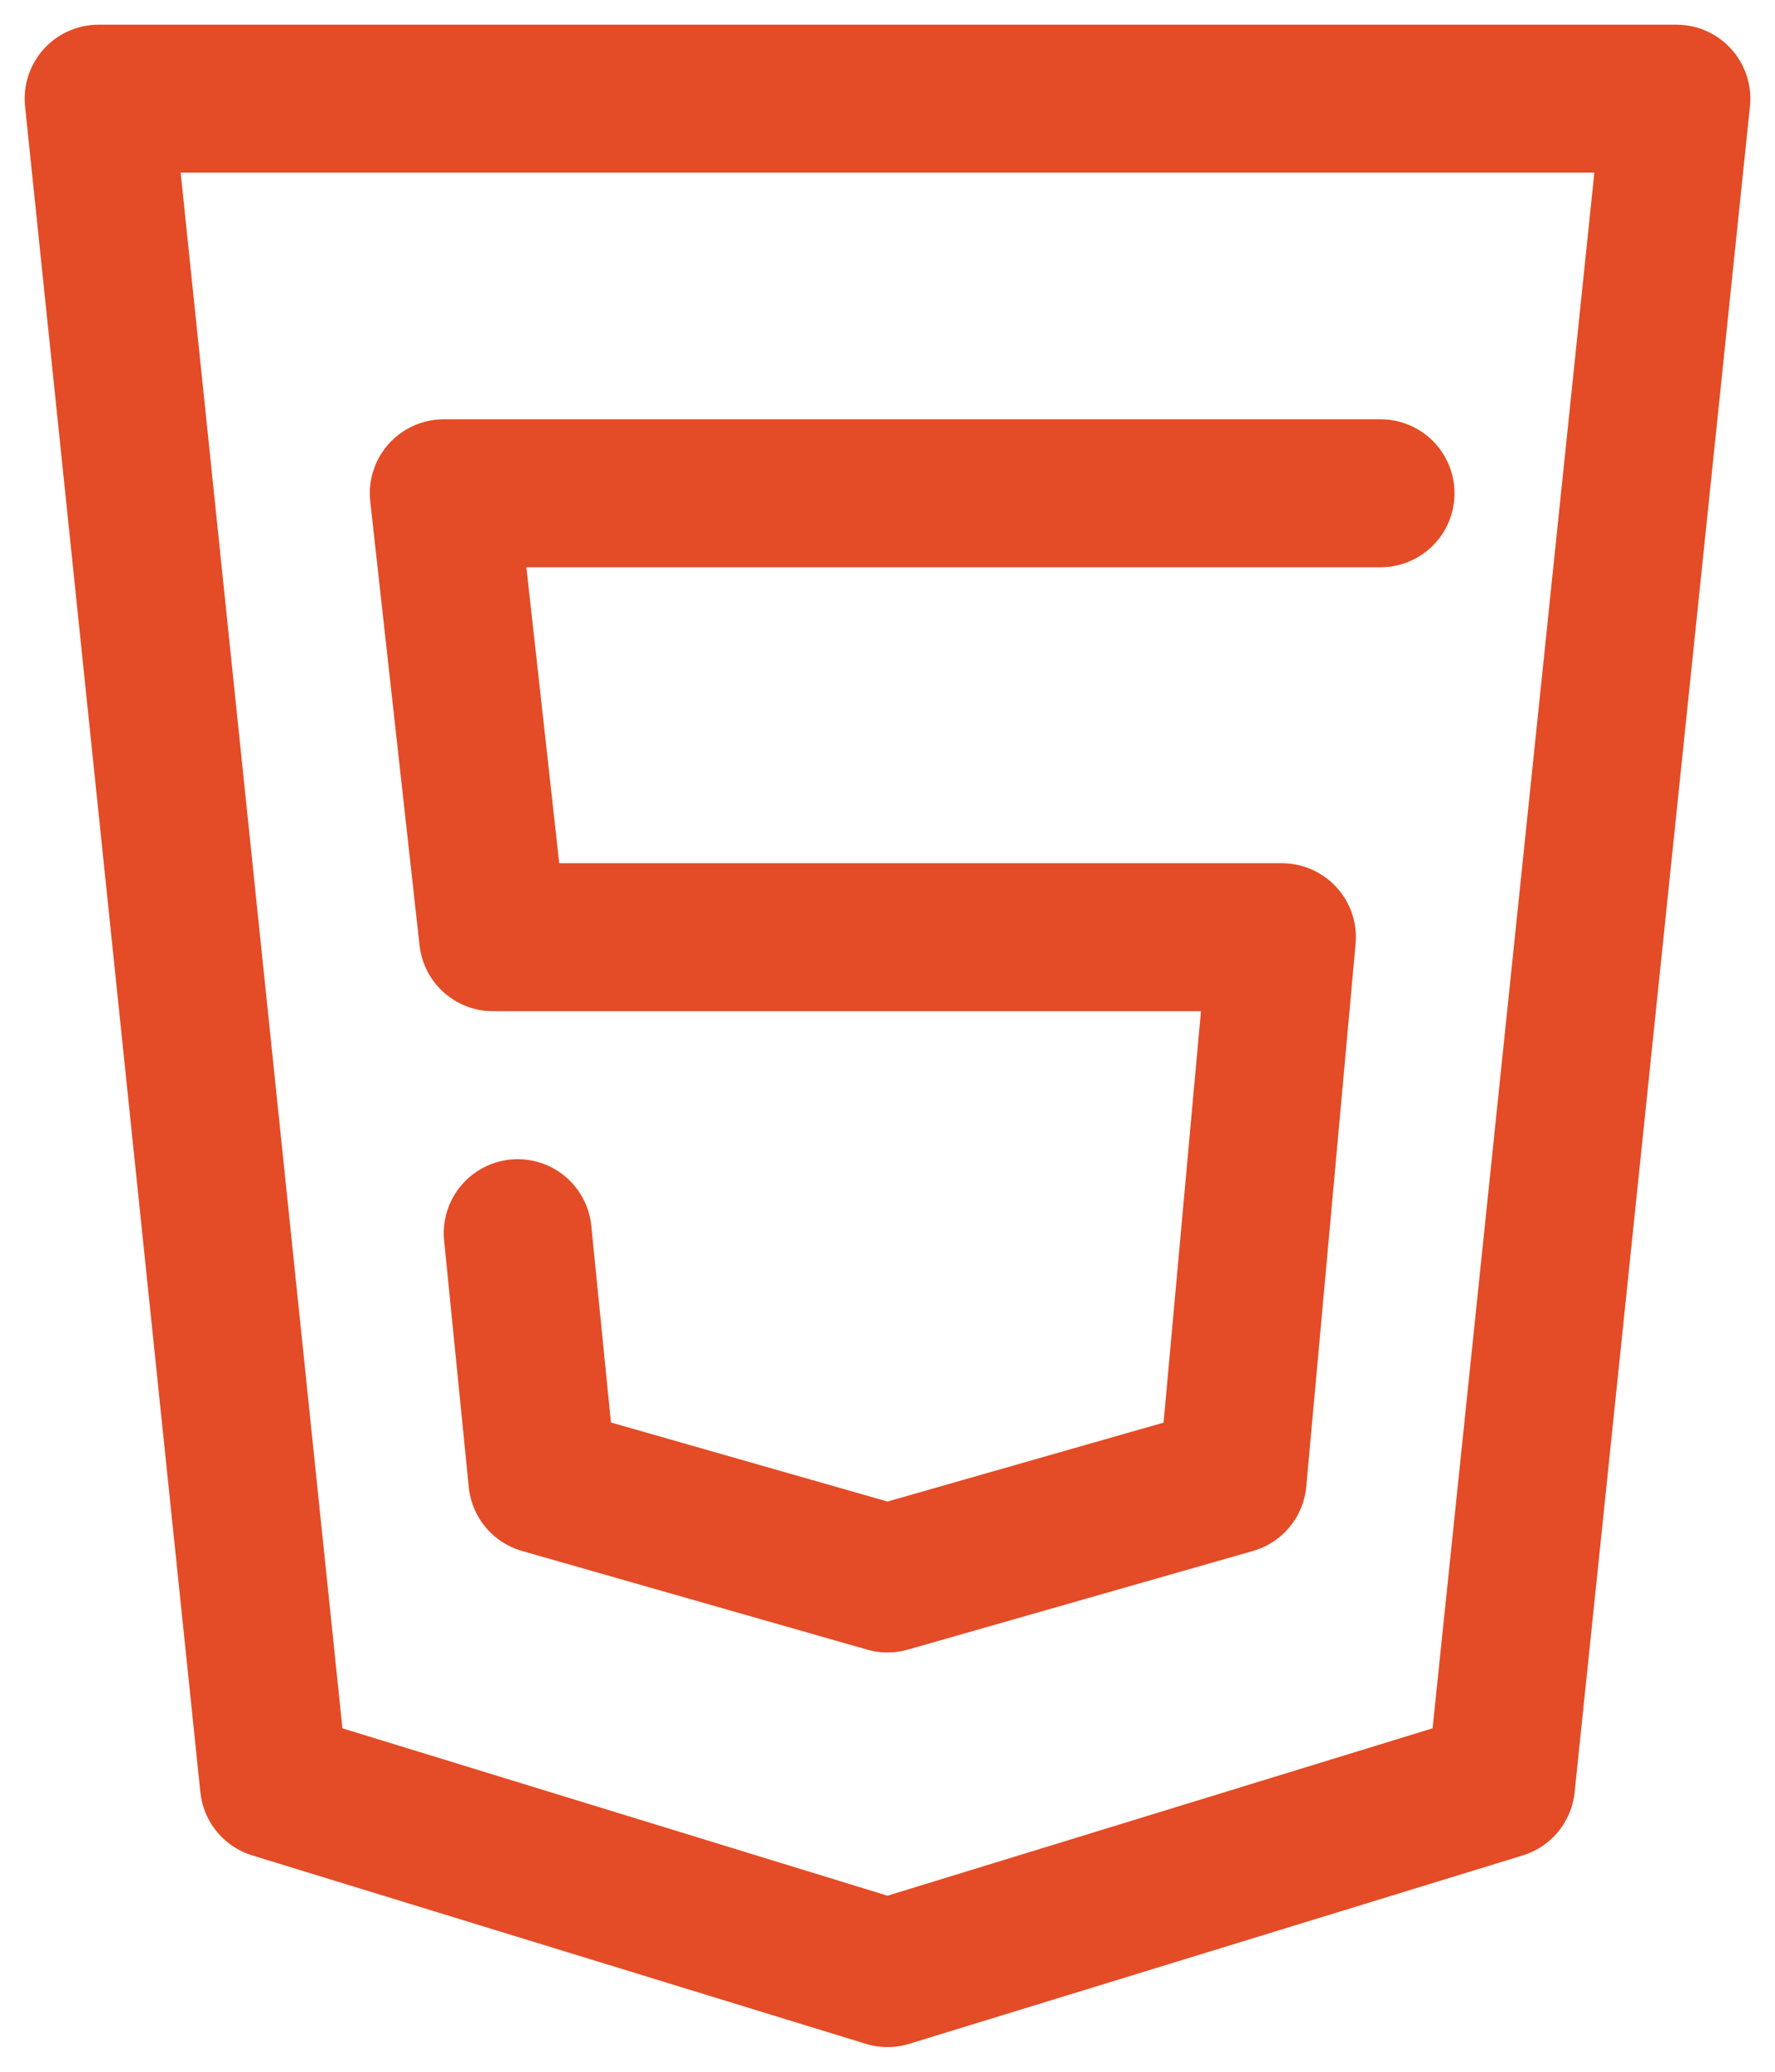
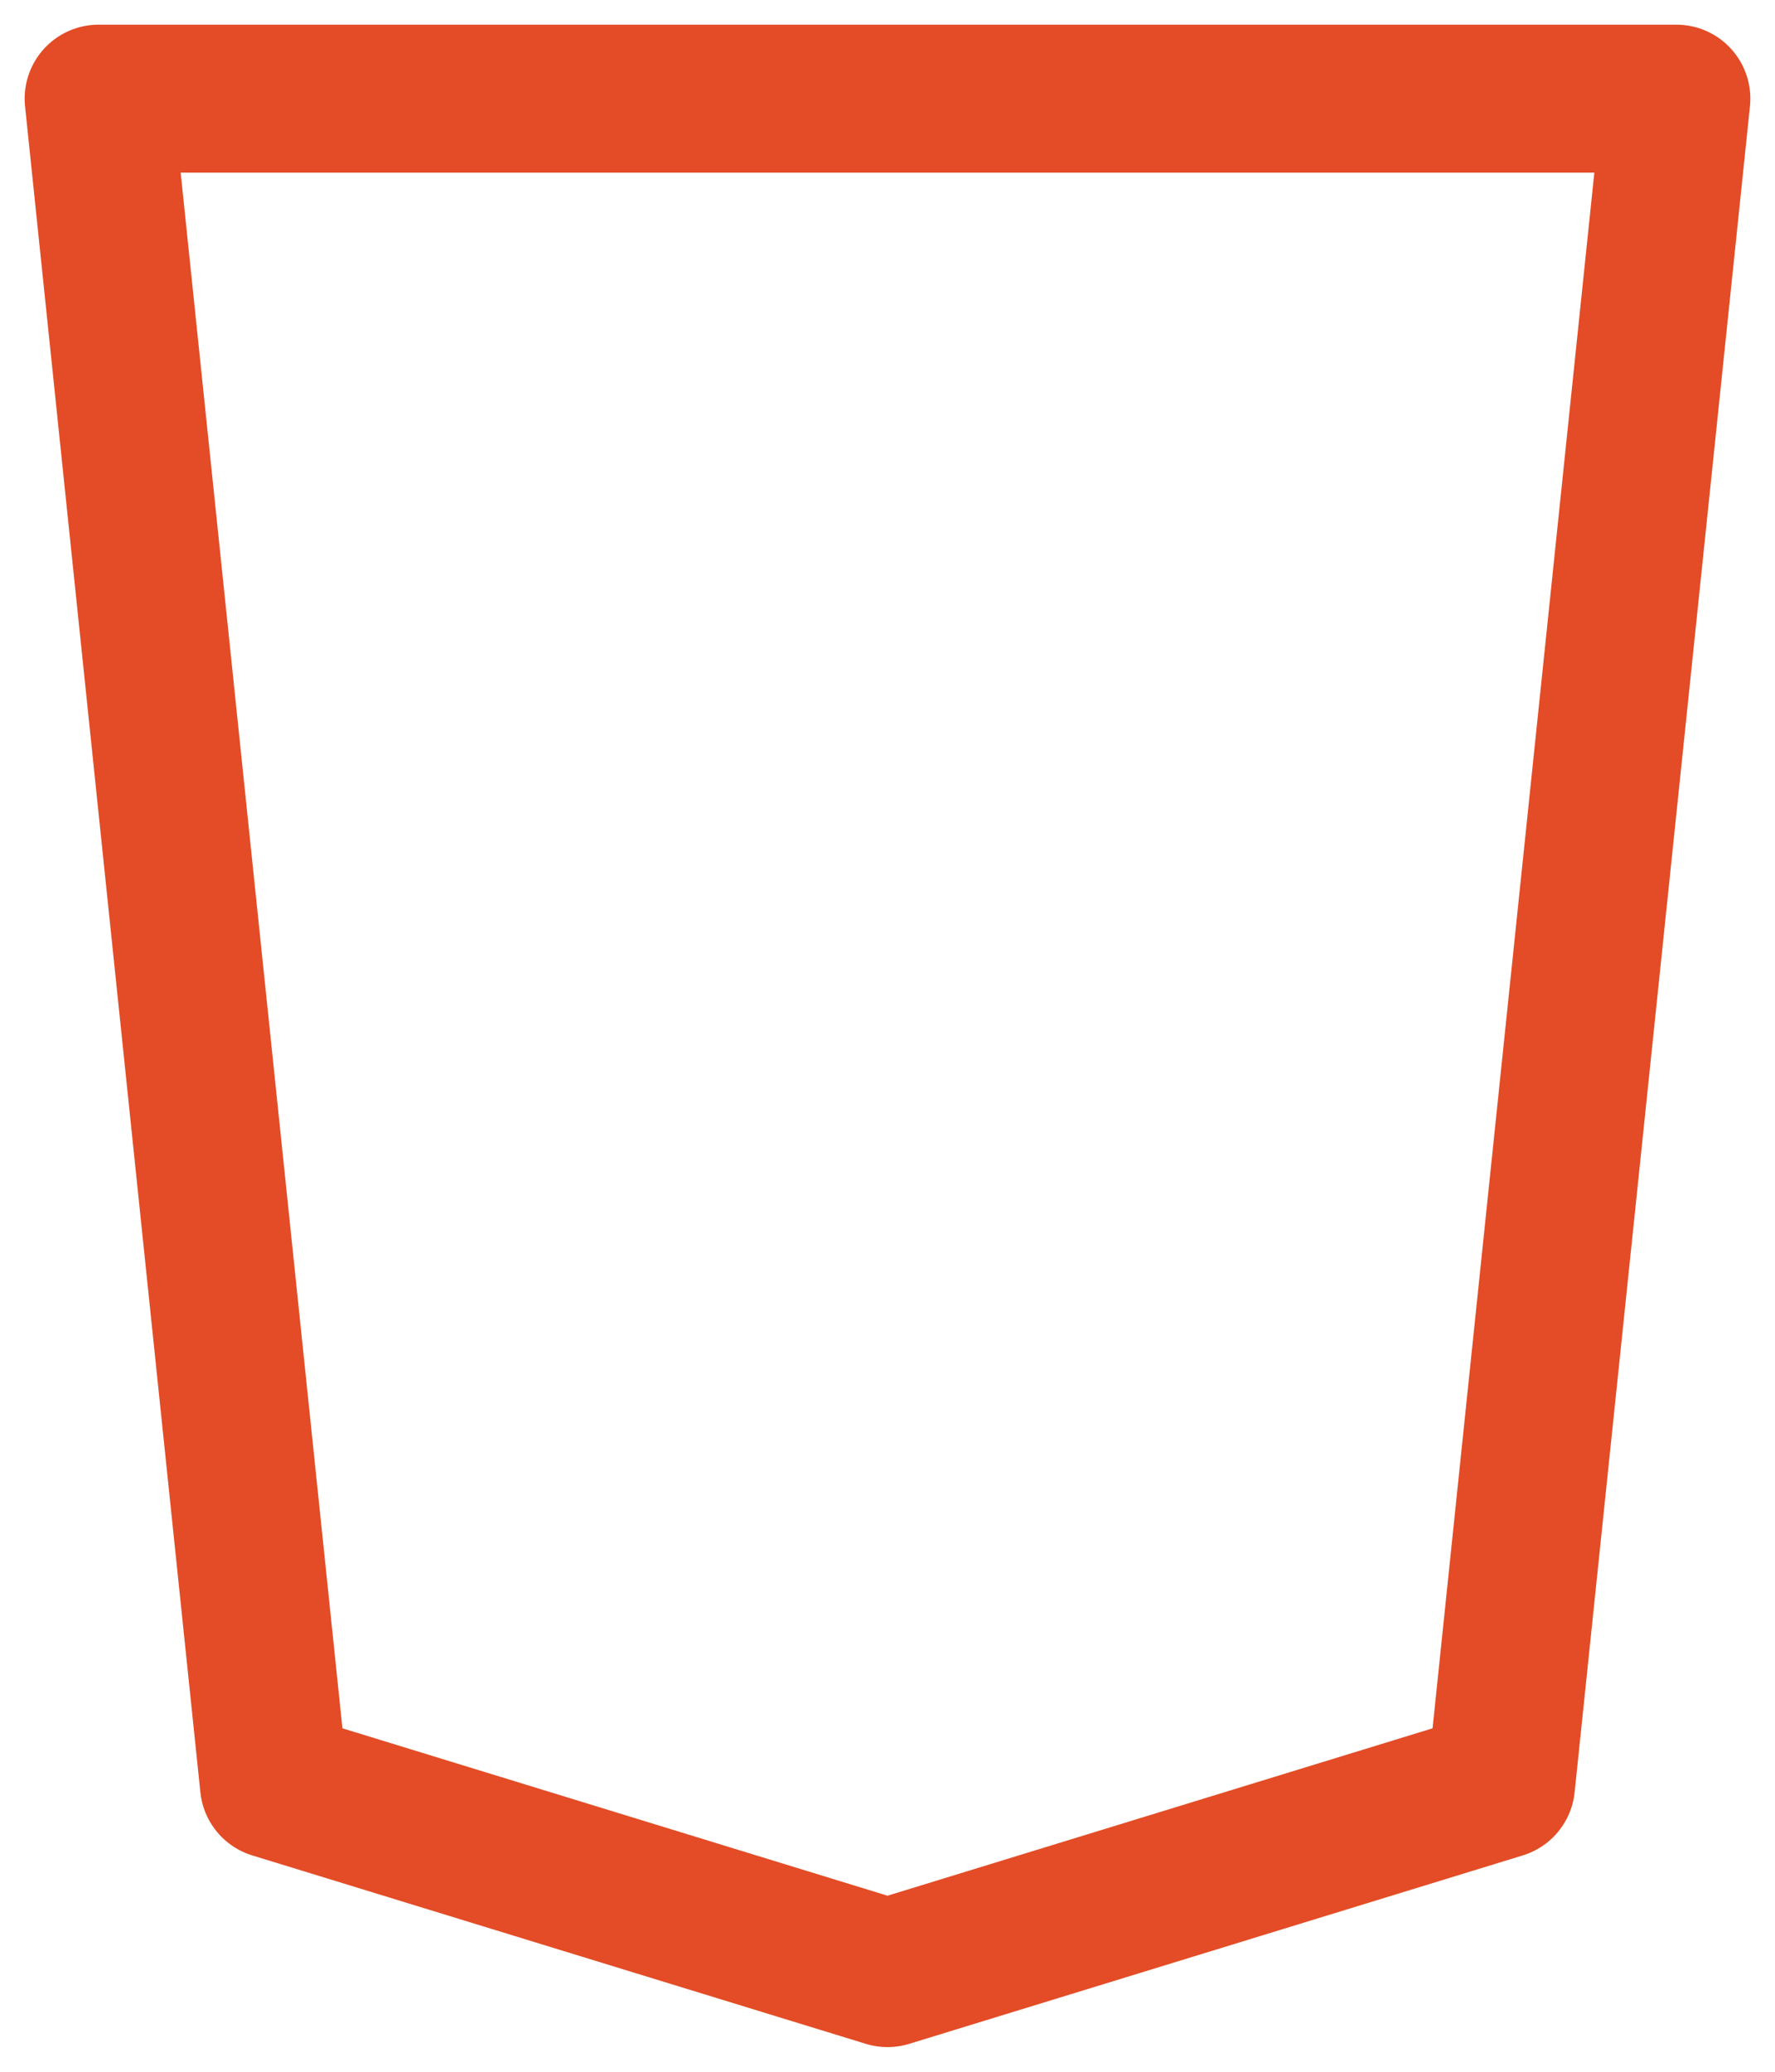
<svg xmlns="http://www.w3.org/2000/svg" width="18" height="21" viewBox="0 0 18 21" fill="none">
  <path d="M1 1L2.778 18.09L9 20L15.222 18.09L17 1H1Z" stroke="#E34C26" stroke-width="1.5" stroke-linecap="round" stroke-linejoin="round" />
-   <path d="M14 5H4.5L5 9.5H13L12.5 15L9 16L5.5 15L5.25 12.5" stroke="#E34C26" stroke-width="1.5" stroke-linecap="round" stroke-linejoin="round" />
</svg>